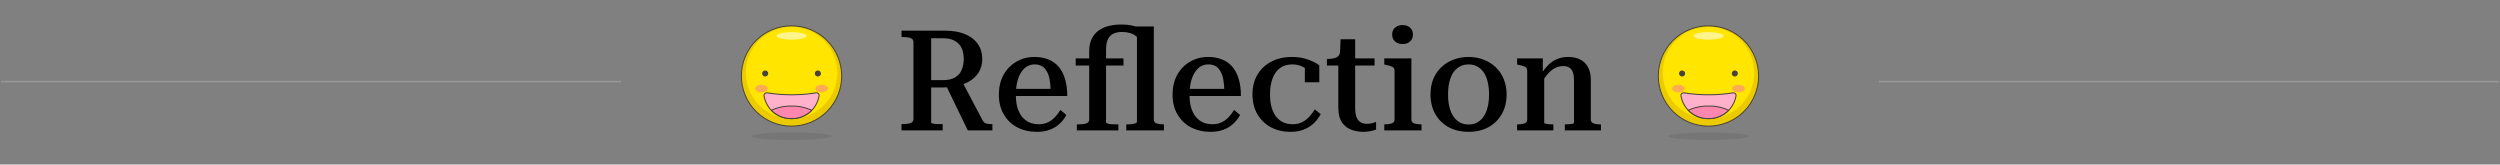
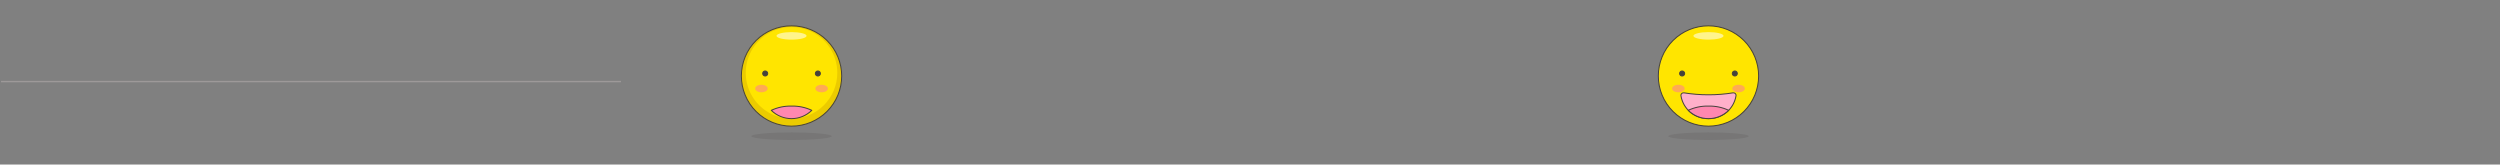
<svg xmlns="http://www.w3.org/2000/svg" width="1246" height="82" viewBox="0 0 1246 82" fill="none">
  <rect x="0" y="0" width="1246" height="82" fill="#808080" stroke="none" />
  <g clip-path="url(#clip0_448_21657)">
    <line x1="0.5" y1="40.65" x2="309.5" y2="40.65" stroke="#9D9999" stroke-width="0.7" />
-     <line x1="936.5" y1="40.65" x2="1245.5" y2="40.65" stroke="#9D9999" stroke-width="0.7" />
    <path d="M369.5 37.875C369.5 44.505 372.134 50.864 376.822 55.553C381.511 60.241 387.87 62.875 394.5 62.875C401.13 62.875 407.489 60.241 412.178 55.553C416.866 50.864 419.5 44.505 419.5 37.875C419.5 31.245 416.866 24.886 412.178 20.197C407.489 15.509 401.13 12.875 394.5 12.875C387.87 12.875 381.511 15.509 376.822 20.197C372.134 24.886 369.5 31.245 369.5 37.875V37.875Z" fill="#FFE500" />
    <path d="M394.5 12.875C389.555 12.875 384.722 14.341 380.611 17.088C376.5 19.835 373.295 23.74 371.403 28.308C369.511 32.876 369.016 37.903 369.98 42.752C370.945 47.602 373.326 52.056 376.822 55.553C380.319 59.049 384.773 61.43 389.623 62.395C394.472 63.359 399.499 62.864 404.067 60.972C408.635 59.08 412.54 55.876 415.287 51.764C418.034 47.653 419.5 42.819 419.5 37.875C419.5 31.245 416.866 24.886 412.178 20.197C407.489 15.509 401.13 12.875 394.5 12.875V12.875ZM394.5 59.125C389.988 59.125 385.578 57.787 381.826 55.28C378.075 52.774 375.151 49.211 373.424 45.042C371.697 40.874 371.246 36.287 372.126 31.862C373.006 27.437 375.179 23.372 378.369 20.182C381.56 16.991 385.624 14.819 390.05 13.938C394.475 13.058 399.062 13.51 403.23 15.236C407.398 16.963 410.961 19.887 413.468 23.639C415.975 27.39 417.313 31.801 417.313 36.312C417.313 42.363 414.909 48.165 410.631 52.443C406.353 56.721 400.55 59.125 394.5 59.125V59.125Z" fill="#EBCB00" />
    <path d="M387 17.875C387 18.372 387.79 18.849 389.197 19.201C390.603 19.552 392.511 19.75 394.5 19.75C396.489 19.75 398.397 19.552 399.803 19.201C401.21 18.849 402 18.372 402 17.875C402 17.378 401.21 16.901 399.803 16.549C398.397 16.198 396.489 16 394.5 16C392.511 16 390.603 16.198 389.197 16.549C387.79 16.901 387 17.378 387 17.875Z" fill="#FFF48C" />
    <path opacity="0.15" d="M374.5 67.875C374.5 68.372 376.607 68.849 380.358 69.201C384.109 69.552 389.196 69.75 394.5 69.75C399.804 69.75 404.891 69.552 408.642 69.201C412.393 68.849 414.5 68.372 414.5 67.875C414.5 67.378 412.393 66.901 408.642 66.549C404.891 66.198 399.804 66 394.5 66C389.196 66 384.109 66.198 380.358 66.549C376.607 66.901 374.5 67.378 374.5 67.875V67.875Z" fill="#45413C" />
    <path d="M369.5 37.875C369.5 44.505 372.134 50.864 376.822 55.553C381.511 60.241 387.87 62.875 394.5 62.875C401.13 62.875 407.489 60.241 412.178 55.553C416.866 50.864 419.5 44.505 419.5 37.875C419.5 31.245 416.866 24.886 412.178 20.197C407.489 15.509 401.13 12.875 394.5 12.875C387.87 12.875 381.511 15.509 376.822 20.197C372.134 24.886 369.5 31.245 369.5 37.875V37.875Z" stroke="#45413C" stroke-width="0.5" stroke-linecap="round" stroke-linejoin="round" />
    <path d="M412.625 44.125C412.625 45.163 411.225 46 409.5 46C407.775 46 406.375 45.163 406.375 44.125C406.375 43.087 407.775 42.25 409.5 42.25C411.225 42.25 412.625 43.087 412.625 44.125Z" fill="#FFAA54" />
    <path d="M376.375 44.125C376.375 45.163 377.775 46 379.5 46C381.225 46 382.625 45.163 382.625 44.125C382.625 43.087 381.225 42.25 379.5 42.25C377.775 42.25 376.375 43.087 376.375 44.125Z" fill="#FFAA54" />
    <path d="M382.625 36.625C382.625 36.872 382.552 37.114 382.414 37.319C382.277 37.525 382.082 37.685 381.853 37.78C381.625 37.874 381.374 37.899 381.131 37.851C380.889 37.803 380.666 37.684 380.491 37.509C380.316 37.334 380.197 37.111 380.149 36.869C380.101 36.626 380.126 36.375 380.22 36.147C380.315 35.918 380.475 35.723 380.681 35.586C380.886 35.448 381.128 35.375 381.375 35.375C381.707 35.375 382.024 35.507 382.259 35.741C382.493 35.975 382.625 36.294 382.625 36.625Z" fill="#45413C" stroke="#45413C" stroke-width="0.5" stroke-linecap="round" stroke-linejoin="round" />
    <path d="M406.375 36.625C406.375 36.872 406.448 37.114 406.586 37.319C406.723 37.525 406.918 37.685 407.147 37.78C407.375 37.874 407.626 37.899 407.869 37.851C408.111 37.803 408.334 37.684 408.509 37.509C408.684 37.334 408.803 37.111 408.851 36.869C408.899 36.626 408.874 36.375 408.78 36.147C408.685 35.918 408.525 35.723 408.319 35.586C408.114 35.448 407.872 35.375 407.625 35.375C407.293 35.375 406.976 35.507 406.741 35.741C406.507 35.975 406.375 36.294 406.375 36.625Z" fill="#45413C" stroke="#45413C" stroke-width="0.5" stroke-linecap="round" stroke-linejoin="round" />
-     <path d="M394.498 59.123C397.788 59.195 400.992 58.074 403.52 55.967C406.047 53.86 407.727 50.91 408.248 47.661C408.27 47.468 408.246 47.272 408.179 47.09C408.111 46.908 408.003 46.744 407.861 46.611C407.707 46.475 407.526 46.374 407.33 46.316C407.133 46.257 406.926 46.243 406.723 46.273C398.633 47.573 390.388 47.573 382.298 46.273C382.096 46.243 381.889 46.257 381.692 46.316C381.495 46.374 381.314 46.475 381.161 46.611C381.019 46.744 380.91 46.908 380.843 47.09C380.776 47.272 380.752 47.468 380.773 47.661C381.294 50.905 382.97 53.852 385.492 55.959C388.014 58.065 391.213 59.189 394.498 59.123Z" fill="#FFB0CA" stroke="#45413C" stroke-width="0.5" stroke-linecap="round" stroke-linejoin="round" />
    <path d="M394.502 52.875C391.02 52.782 387.565 53.505 384.414 54.988C387.102 57.64 390.726 59.127 394.502 59.127C398.277 59.127 401.901 57.64 404.589 54.988C401.438 53.505 397.983 52.782 394.502 52.875V52.875Z" fill="#FF87AF" stroke="#45413C" stroke-width="0.5" stroke-linecap="round" stroke-linejoin="round" />
-     <path d="M471.367 42.32L479.767 41.13L489.637 59.82C489.963 60.38 490.313 60.823 490.687 61.15C491.107 61.43 491.597 61.617 492.157 61.71C492.763 61.803 493.417 61.85 494.117 61.85H494.607V65H482.357L471.367 42.32ZM464.087 61.15C464.087 61.29 464.227 61.407 464.507 61.5C464.787 61.547 465.16 61.617 465.627 61.71C466.14 61.757 466.677 61.803 467.237 61.85C467.843 61.85 468.427 61.85 468.987 61.85H469.827V65H449.317V61.85H450.017C451.463 61.85 452.7 61.687 453.727 61.36C454.753 61.033 455.267 60.357 455.267 59.33V20.97C455.267 19.943 454.753 19.267 453.727 18.94C452.7 18.613 451.463 18.45 450.017 18.45H449.317V15.3H471.157C475.03 15.3 478.343 15.883 481.097 17.05C483.85 18.217 485.95 19.873 487.397 22.02C488.843 24.12 489.567 26.57 489.567 29.37C489.567 31.843 488.983 34.06 487.817 36.02C486.65 37.933 484.947 39.52 482.707 40.78C480.513 41.993 477.853 42.81 474.727 43.23C474.26 43.277 473.793 43.323 473.327 43.37C472.86 43.417 472.37 43.463 471.857 43.51C471.343 43.557 470.83 43.58 470.317 43.58H462.547V39.94H469.967C472.393 39.94 474.353 39.52 475.847 38.68C477.387 37.84 478.507 36.627 479.207 35.04C479.953 33.453 480.327 31.54 480.327 29.3C480.327 27.2 479.953 25.38 479.207 23.84C478.46 22.3 477.34 21.133 475.847 20.34C474.4 19.5 472.533 19.08 470.247 19.08H464.087V61.15ZM506.302 47.29C506.302 49.67 506.558 51.77 507.072 53.59C507.632 55.41 508.402 56.95 509.382 58.21C510.408 59.423 511.622 60.357 513.022 61.01C514.422 61.617 515.962 61.92 517.642 61.92C519.508 61.92 521.118 61.57 522.472 60.87C523.825 60.17 524.992 59.283 525.972 58.21C526.952 57.137 527.792 55.993 528.492 54.78L531.502 57.3C530.615 58.933 529.472 60.403 528.072 61.71C526.718 62.97 525.108 63.95 523.242 64.65C521.375 65.35 519.228 65.7 516.802 65.7C513.162 65.7 509.895 64.953 507.002 63.46C504.155 61.967 501.915 59.82 500.282 57.02C498.648 54.22 497.832 50.953 497.832 47.22C497.832 43.44 498.602 40.15 500.142 37.35C501.728 34.503 503.852 32.31 506.512 30.77C509.218 29.183 512.228 28.39 515.542 28.39C518.202 28.39 520.535 28.81 522.542 29.65C524.548 30.443 526.252 31.657 527.652 33.29C529.052 34.923 530.102 36.953 530.802 39.38C531.548 41.807 531.922 44.63 531.922 47.85H504.272L504.202 44.28H525.482L523.662 45.61C523.615 43.23 523.428 41.2 523.102 39.52C522.775 37.793 522.262 36.393 521.562 35.32C520.908 34.2 520.092 33.383 519.112 32.87C518.132 32.357 516.988 32.1 515.682 32.1C514.328 32.1 513.068 32.427 511.902 33.08C510.782 33.733 509.802 34.713 508.962 36.02C508.122 37.28 507.468 38.867 507.002 40.78C506.535 42.647 506.302 44.817 506.302 47.29ZM536.138 29.09H559.938V32.66H536.138V29.09ZM561.338 65V61.99H561.828C562.668 61.99 563.438 61.943 564.138 61.85C564.885 61.757 565.491 61.617 565.958 61.43C566.425 61.243 566.658 60.963 566.658 60.59V15.79L561.968 13.2H575.058V59.61C575.058 60.543 575.525 61.173 576.458 61.5C577.391 61.827 578.581 61.99 580.028 61.99H580.098V65H561.338ZM557.418 65H536.698V61.99H537.468C539.148 61.99 540.455 61.827 541.388 61.5C542.368 61.173 542.858 60.52 542.858 59.54V25.52C542.858 23.093 543.278 21.04 544.118 19.36C544.958 17.633 546.101 16.257 547.548 15.23C549.041 14.157 550.745 13.387 552.658 12.92C554.618 12.453 556.695 12.22 558.888 12.22C560.708 12.22 562.341 12.36 563.788 12.64C565.281 12.92 566.588 13.317 567.708 13.83C568.875 14.297 569.831 14.857 570.578 15.51L568.478 20.48C567.778 19.407 566.961 18.543 566.028 17.89C565.141 17.19 564.138 16.7 563.018 16.42C561.898 16.093 560.638 15.93 559.238 15.93C557.558 15.93 556.111 16.21 554.898 16.77C553.731 17.33 552.821 18.263 552.168 19.57C551.561 20.83 551.258 22.603 551.258 24.89V61.01C551.258 61.243 551.491 61.43 551.958 61.57C552.425 61.71 553.078 61.827 553.918 61.92C554.805 61.967 555.761 61.99 556.788 61.99H557.418V65ZM592.866 47.29C592.866 49.67 593.123 51.77 593.636 53.59C594.196 55.41 594.966 56.95 595.946 58.21C596.973 59.423 598.186 60.357 599.586 61.01C600.986 61.617 602.526 61.92 604.206 61.92C606.073 61.92 607.683 61.57 609.036 60.87C610.389 60.17 611.556 59.283 612.536 58.21C613.516 57.137 614.356 55.993 615.056 54.78L618.066 57.3C617.179 58.933 616.036 60.403 614.636 61.71C613.283 62.97 611.673 63.95 609.806 64.65C607.939 65.35 605.793 65.7 603.366 65.7C599.726 65.7 596.459 64.953 593.566 63.46C590.719 61.967 588.479 59.82 586.846 57.02C585.213 54.22 584.396 50.953 584.396 47.22C584.396 43.44 585.166 40.15 586.706 37.35C588.293 34.503 590.416 32.31 593.076 30.77C595.783 29.183 598.793 28.39 602.106 28.39C604.766 28.39 607.099 28.81 609.106 29.65C611.113 30.443 612.816 31.657 614.216 33.29C615.616 34.923 616.666 36.953 617.366 39.38C618.113 41.807 618.486 44.63 618.486 47.85H590.836L590.766 44.28H612.046L610.226 45.61C610.179 43.23 609.993 41.2 609.666 39.52C609.339 37.793 608.826 36.393 608.126 35.32C607.473 34.2 606.656 33.383 605.676 32.87C604.696 32.357 603.553 32.1 602.246 32.1C600.893 32.1 599.633 32.427 598.466 33.08C597.346 33.733 596.366 34.713 595.526 36.02C594.686 37.28 594.033 38.867 593.566 40.78C593.099 42.647 592.866 44.817 592.866 47.29ZM644.176 61.92C646.089 61.92 647.746 61.547 649.146 60.8C650.546 60.053 651.736 59.12 652.716 58C653.743 56.833 654.606 55.667 655.306 54.5L658.246 56.88C657.313 58.607 656.146 60.147 654.746 61.5C653.346 62.807 651.689 63.833 649.776 64.58C647.909 65.327 645.716 65.7 643.196 65.7C639.509 65.7 636.219 64.93 633.326 63.39C630.479 61.803 628.239 59.61 626.606 56.81C625.019 53.963 624.226 50.697 624.226 47.01C624.226 43.277 625.043 40.033 626.676 37.28C628.309 34.48 630.596 32.31 633.536 30.77C636.476 29.183 639.906 28.39 643.826 28.39C646.113 28.39 648.166 28.623 649.986 29.09C651.806 29.557 653.346 30.117 654.606 30.77C655.913 31.423 656.893 32.03 657.546 32.59V40.99H650.336V32.66C650.849 32.753 651.293 32.917 651.666 33.15C652.039 33.337 652.366 33.617 652.646 33.99C652.926 34.363 653.089 34.783 653.136 35.25C653.229 35.67 653.206 36.113 653.066 36.58C652.366 35.32 651.199 34.27 649.566 33.43C647.979 32.543 646.159 32.1 644.106 32.1C641.633 32.1 639.579 32.707 637.946 33.92C636.313 35.133 635.076 36.86 634.236 39.1C633.396 41.34 632.976 43.977 632.976 47.01C632.976 49.297 633.209 51.373 633.676 53.24C634.189 55.06 634.913 56.623 635.846 57.93C636.826 59.19 637.993 60.17 639.346 60.87C640.746 61.57 642.356 61.92 644.176 61.92ZM661.341 32.66V29.37H661.621C662.928 29.37 664.048 29.253 664.981 29.02C665.914 28.787 666.614 28.39 667.081 27.83C667.594 27.27 667.874 26.477 667.921 25.45L672.191 29.09H685.071V32.66H661.341ZM675.411 53.73C675.411 55.69 675.644 57.253 676.111 58.42C676.578 59.587 677.254 60.427 678.141 60.94C679.028 61.453 680.054 61.71 681.221 61.71C682.248 61.71 683.158 61.593 683.951 61.36C684.791 61.127 685.421 60.94 685.841 60.8V64.51C685.421 64.743 684.884 64.93 684.231 65.07C683.624 65.257 682.924 65.397 682.131 65.49C681.384 65.63 680.544 65.7 679.611 65.7C677.324 65.7 675.224 65.327 673.311 64.58C671.398 63.833 669.858 62.573 668.691 60.8C667.571 59.027 667.011 56.623 667.011 53.59V29.86L667.781 29.37L668.131 19.57H675.411V53.73ZM699.029 21.95C697.536 21.95 696.299 21.53 695.319 20.69C694.339 19.85 693.849 18.683 693.849 17.19C693.849 15.743 694.339 14.6 695.319 13.76C696.299 12.92 697.536 12.5 699.029 12.5C700.569 12.5 701.806 12.92 702.739 13.76C703.719 14.6 704.209 15.743 704.209 17.19C704.209 18.683 703.719 19.85 702.739 20.69C701.806 21.53 700.569 21.95 699.029 21.95ZM703.439 29.09V59.61C703.439 60.543 703.906 61.173 704.839 61.5C705.773 61.827 706.963 61.99 708.409 61.99H708.479V65H689.929V61.99H690.069C691.516 61.99 692.706 61.827 693.639 61.5C694.573 61.173 695.039 60.543 695.039 59.61V35.18C695.039 34.247 694.666 33.617 693.919 33.29C693.219 32.917 692.123 32.59 690.629 32.31L689.929 32.17V29.09H703.439ZM750.895 47.08C750.895 50.72 750.101 53.963 748.515 56.81C746.928 59.61 744.711 61.803 741.865 63.39C739.018 64.93 735.705 65.7 731.925 65.7C728.191 65.7 724.878 64.93 721.985 63.39C719.138 61.803 716.921 59.61 715.335 56.81C713.748 53.963 712.955 50.72 712.955 47.08C712.955 44.327 713.398 41.807 714.285 39.52C715.218 37.233 716.525 35.273 718.205 33.64C719.931 31.96 721.938 30.677 724.225 29.79C726.558 28.857 729.125 28.39 731.925 28.39C734.725 28.39 737.268 28.857 739.555 29.79C741.888 30.677 743.895 31.96 745.575 33.64C747.301 35.273 748.608 37.233 749.495 39.52C750.428 41.807 750.895 44.327 750.895 47.08ZM721.705 47.08C721.705 50.16 722.101 52.82 722.895 55.06C723.688 57.3 724.855 59.027 726.395 60.24C727.935 61.453 729.778 62.06 731.925 62.06C734.118 62.06 735.961 61.453 737.455 60.24C738.995 59.027 740.161 57.3 740.955 55.06C741.748 52.82 742.145 50.16 742.145 47.08C742.145 43.953 741.748 41.27 740.955 39.03C740.161 36.79 738.995 35.087 737.455 33.92C735.961 32.707 734.118 32.1 731.925 32.1C729.778 32.1 727.935 32.707 726.395 33.92C724.855 35.087 723.688 36.79 722.895 39.03C722.101 41.27 721.705 43.953 721.705 47.08ZM756.123 65V61.99H756.193C757.173 61.99 758.036 61.92 758.783 61.78C759.529 61.64 760.113 61.407 760.533 61.08C760.953 60.707 761.163 60.217 761.163 59.61V35.18C761.163 34.573 760.999 34.107 760.673 33.78C760.393 33.407 759.926 33.127 759.273 32.94C758.619 32.707 757.803 32.497 756.823 32.31L756.123 32.17V29.09H768.933V36.58L769.633 37.07V61.29C769.633 61.43 769.866 61.547 770.333 61.64C770.799 61.733 771.359 61.827 772.013 61.92C772.713 61.967 773.389 61.99 774.043 61.99H774.183V65H756.123ZM797.913 65H779.923V61.99H779.993C780.553 61.99 781.183 61.967 781.883 61.92C782.583 61.873 783.189 61.803 783.703 61.71C784.216 61.57 784.473 61.43 784.473 61.29V40.08C784.473 38.4 784.286 37.047 783.913 36.02C783.539 34.947 782.956 34.177 782.163 33.71C781.416 33.197 780.389 32.94 779.083 32.94C777.636 32.94 776.283 33.267 775.023 33.92C773.809 34.527 772.643 35.46 771.523 36.72C770.449 37.933 769.399 39.45 768.373 41.27L767.953 37.21C769.119 35.297 770.356 33.687 771.663 32.38C772.969 31.073 774.439 30.093 776.073 29.44C777.706 28.74 779.549 28.39 781.603 28.39C783.889 28.39 785.873 28.81 787.553 29.65C789.233 30.49 790.539 31.773 791.473 33.5C792.406 35.18 792.873 37.327 792.873 39.94V59.61C792.873 60.217 793.083 60.707 793.503 61.08C793.923 61.407 794.506 61.64 795.253 61.78C795.999 61.92 796.839 61.99 797.773 61.99H797.913V65Z" fill="black" />
    <path d="M826.5 37.875C826.5 44.505 829.134 50.864 833.822 55.553C838.511 60.241 844.87 62.875 851.5 62.875C858.13 62.875 864.489 60.241 869.178 55.553C873.866 50.864 876.5 44.505 876.5 37.875C876.5 31.245 873.866 24.886 869.178 20.197C864.489 15.509 858.13 12.875 851.5 12.875C844.87 12.875 838.511 15.509 833.822 20.197C829.134 24.886 826.5 31.245 826.5 37.875V37.875Z" fill="#FFE500" />
-     <path d="M851.5 12.875C846.555 12.875 841.722 14.341 837.611 17.088C833.5 19.835 830.295 23.74 828.403 28.308C826.511 32.876 826.016 37.903 826.98 42.752C827.945 47.602 830.326 52.056 833.822 55.553C837.319 59.049 841.773 61.43 846.623 62.395C851.472 63.359 856.499 62.864 861.067 60.972C865.635 59.08 869.54 55.876 872.287 51.764C875.034 47.653 876.5 42.819 876.5 37.875C876.5 31.245 873.866 24.886 869.178 20.197C864.489 15.509 858.13 12.875 851.5 12.875V12.875ZM851.5 59.125C846.988 59.125 842.578 57.787 838.826 55.28C835.075 52.774 832.151 49.211 830.424 45.042C828.697 40.874 828.246 36.287 829.126 31.862C830.006 27.437 832.179 23.372 835.369 20.182C838.56 16.991 842.624 14.819 847.05 13.938C851.475 13.058 856.062 13.51 860.23 15.236C864.398 16.963 867.961 19.887 870.468 23.639C872.975 27.39 874.313 31.801 874.313 36.312C874.313 42.363 871.909 48.165 867.631 52.443C863.353 56.721 857.55 59.125 851.5 59.125V59.125Z" fill="#EBCB00" />
    <path d="M844 17.875C844 18.372 844.79 18.849 846.197 19.201C847.603 19.552 849.511 19.75 851.5 19.75C853.489 19.75 855.397 19.552 856.803 19.201C858.21 18.849 859 18.372 859 17.875C859 17.378 858.21 16.901 856.803 16.549C855.397 16.198 853.489 16 851.5 16C849.511 16 847.603 16.198 846.197 16.549C844.79 16.901 844 17.378 844 17.875Z" fill="#FFF48C" />
    <path opacity="0.15" d="M831.5 67.875C831.5 68.372 833.607 68.849 837.358 69.201C841.109 69.552 846.196 69.75 851.5 69.75C856.804 69.75 861.891 69.552 865.642 69.201C869.393 68.849 871.5 68.372 871.5 67.875C871.5 67.378 869.393 66.901 865.642 66.549C861.891 66.198 856.804 66 851.5 66C846.196 66 841.109 66.198 837.358 66.549C833.607 66.901 831.5 67.378 831.5 67.875V67.875Z" fill="#45413C" />
    <path d="M826.5 37.875C826.5 44.505 829.134 50.864 833.822 55.553C838.511 60.241 844.87 62.875 851.5 62.875C858.13 62.875 864.489 60.241 869.178 55.553C873.866 50.864 876.5 44.505 876.5 37.875C876.5 31.245 873.866 24.886 869.178 20.197C864.489 15.509 858.13 12.875 851.5 12.875C844.87 12.875 838.511 15.509 833.822 20.197C829.134 24.886 826.5 31.245 826.5 37.875V37.875Z" stroke="#45413C" stroke-width="0.5" stroke-linecap="round" stroke-linejoin="round" />
    <path d="M869.625 44.125C869.625 45.163 868.225 46 866.5 46C864.775 46 863.375 45.163 863.375 44.125C863.375 43.087 864.775 42.25 866.5 42.25C868.225 42.25 869.625 43.087 869.625 44.125Z" fill="#FFAA54" />
    <path d="M833.375 44.125C833.375 45.163 834.775 46 836.5 46C838.225 46 839.625 45.163 839.625 44.125C839.625 43.087 838.225 42.25 836.5 42.25C834.775 42.25 833.375 43.087 833.375 44.125Z" fill="#FFAA54" />
    <path d="M839.625 36.625C839.625 36.872 839.552 37.114 839.414 37.319C839.277 37.525 839.082 37.685 838.853 37.78C838.625 37.874 838.374 37.899 838.131 37.851C837.889 37.803 837.666 37.684 837.491 37.509C837.316 37.334 837.197 37.111 837.149 36.869C837.101 36.626 837.126 36.375 837.22 36.147C837.315 35.918 837.475 35.723 837.681 35.586C837.886 35.448 838.128 35.375 838.375 35.375C838.707 35.375 839.024 35.507 839.259 35.741C839.493 35.975 839.625 36.294 839.625 36.625Z" fill="#45413C" stroke="#45413C" stroke-width="0.5" stroke-linecap="round" stroke-linejoin="round" />
    <path d="M863.375 36.625C863.375 36.872 863.448 37.114 863.586 37.319C863.723 37.525 863.918 37.685 864.147 37.78C864.375 37.874 864.626 37.899 864.869 37.851C865.111 37.803 865.334 37.684 865.509 37.509C865.684 37.334 865.803 37.111 865.851 36.869C865.899 36.626 865.874 36.375 865.78 36.147C865.685 35.918 865.525 35.723 865.319 35.586C865.114 35.448 864.872 35.375 864.625 35.375C864.293 35.375 863.976 35.507 863.741 35.741C863.507 35.975 863.375 36.294 863.375 36.625Z" fill="#45413C" stroke="#45413C" stroke-width="0.5" stroke-linecap="round" stroke-linejoin="round" />
    <path d="M851.498 59.123C854.788 59.195 857.992 58.074 860.52 55.967C863.047 53.86 864.727 50.91 865.248 47.661C865.27 47.468 865.246 47.272 865.179 47.09C865.111 46.908 865.003 46.744 864.861 46.611C864.707 46.475 864.526 46.374 864.33 46.316C864.133 46.257 863.926 46.243 863.723 46.273C855.633 47.573 847.388 47.573 839.298 46.273C839.096 46.243 838.889 46.257 838.692 46.316C838.495 46.374 838.314 46.475 838.161 46.611C838.019 46.744 837.91 46.908 837.843 47.09C837.776 47.272 837.752 47.468 837.773 47.661C838.294 50.905 839.97 53.852 842.492 55.959C845.014 58.065 848.213 59.189 851.498 59.123Z" fill="#FFB0CA" stroke="#45413C" stroke-width="0.5" stroke-linecap="round" stroke-linejoin="round" />
    <path d="M851.502 52.875C848.02 52.782 844.565 53.505 841.414 54.988C844.102 57.64 847.726 59.127 851.502 59.127C855.277 59.127 858.901 57.64 861.589 54.988C858.438 53.505 854.983 52.782 851.502 52.875V52.875Z" fill="#FF87AF" stroke="#45413C" stroke-width="0.5" stroke-linecap="round" stroke-linejoin="round" />
  </g>
  <defs>
    <clipPath id="clip0_448_21657">
      <rect width="1245" height="82" fill="white" transform="translate(0.5)" />
    </clipPath>
  </defs>
</svg>